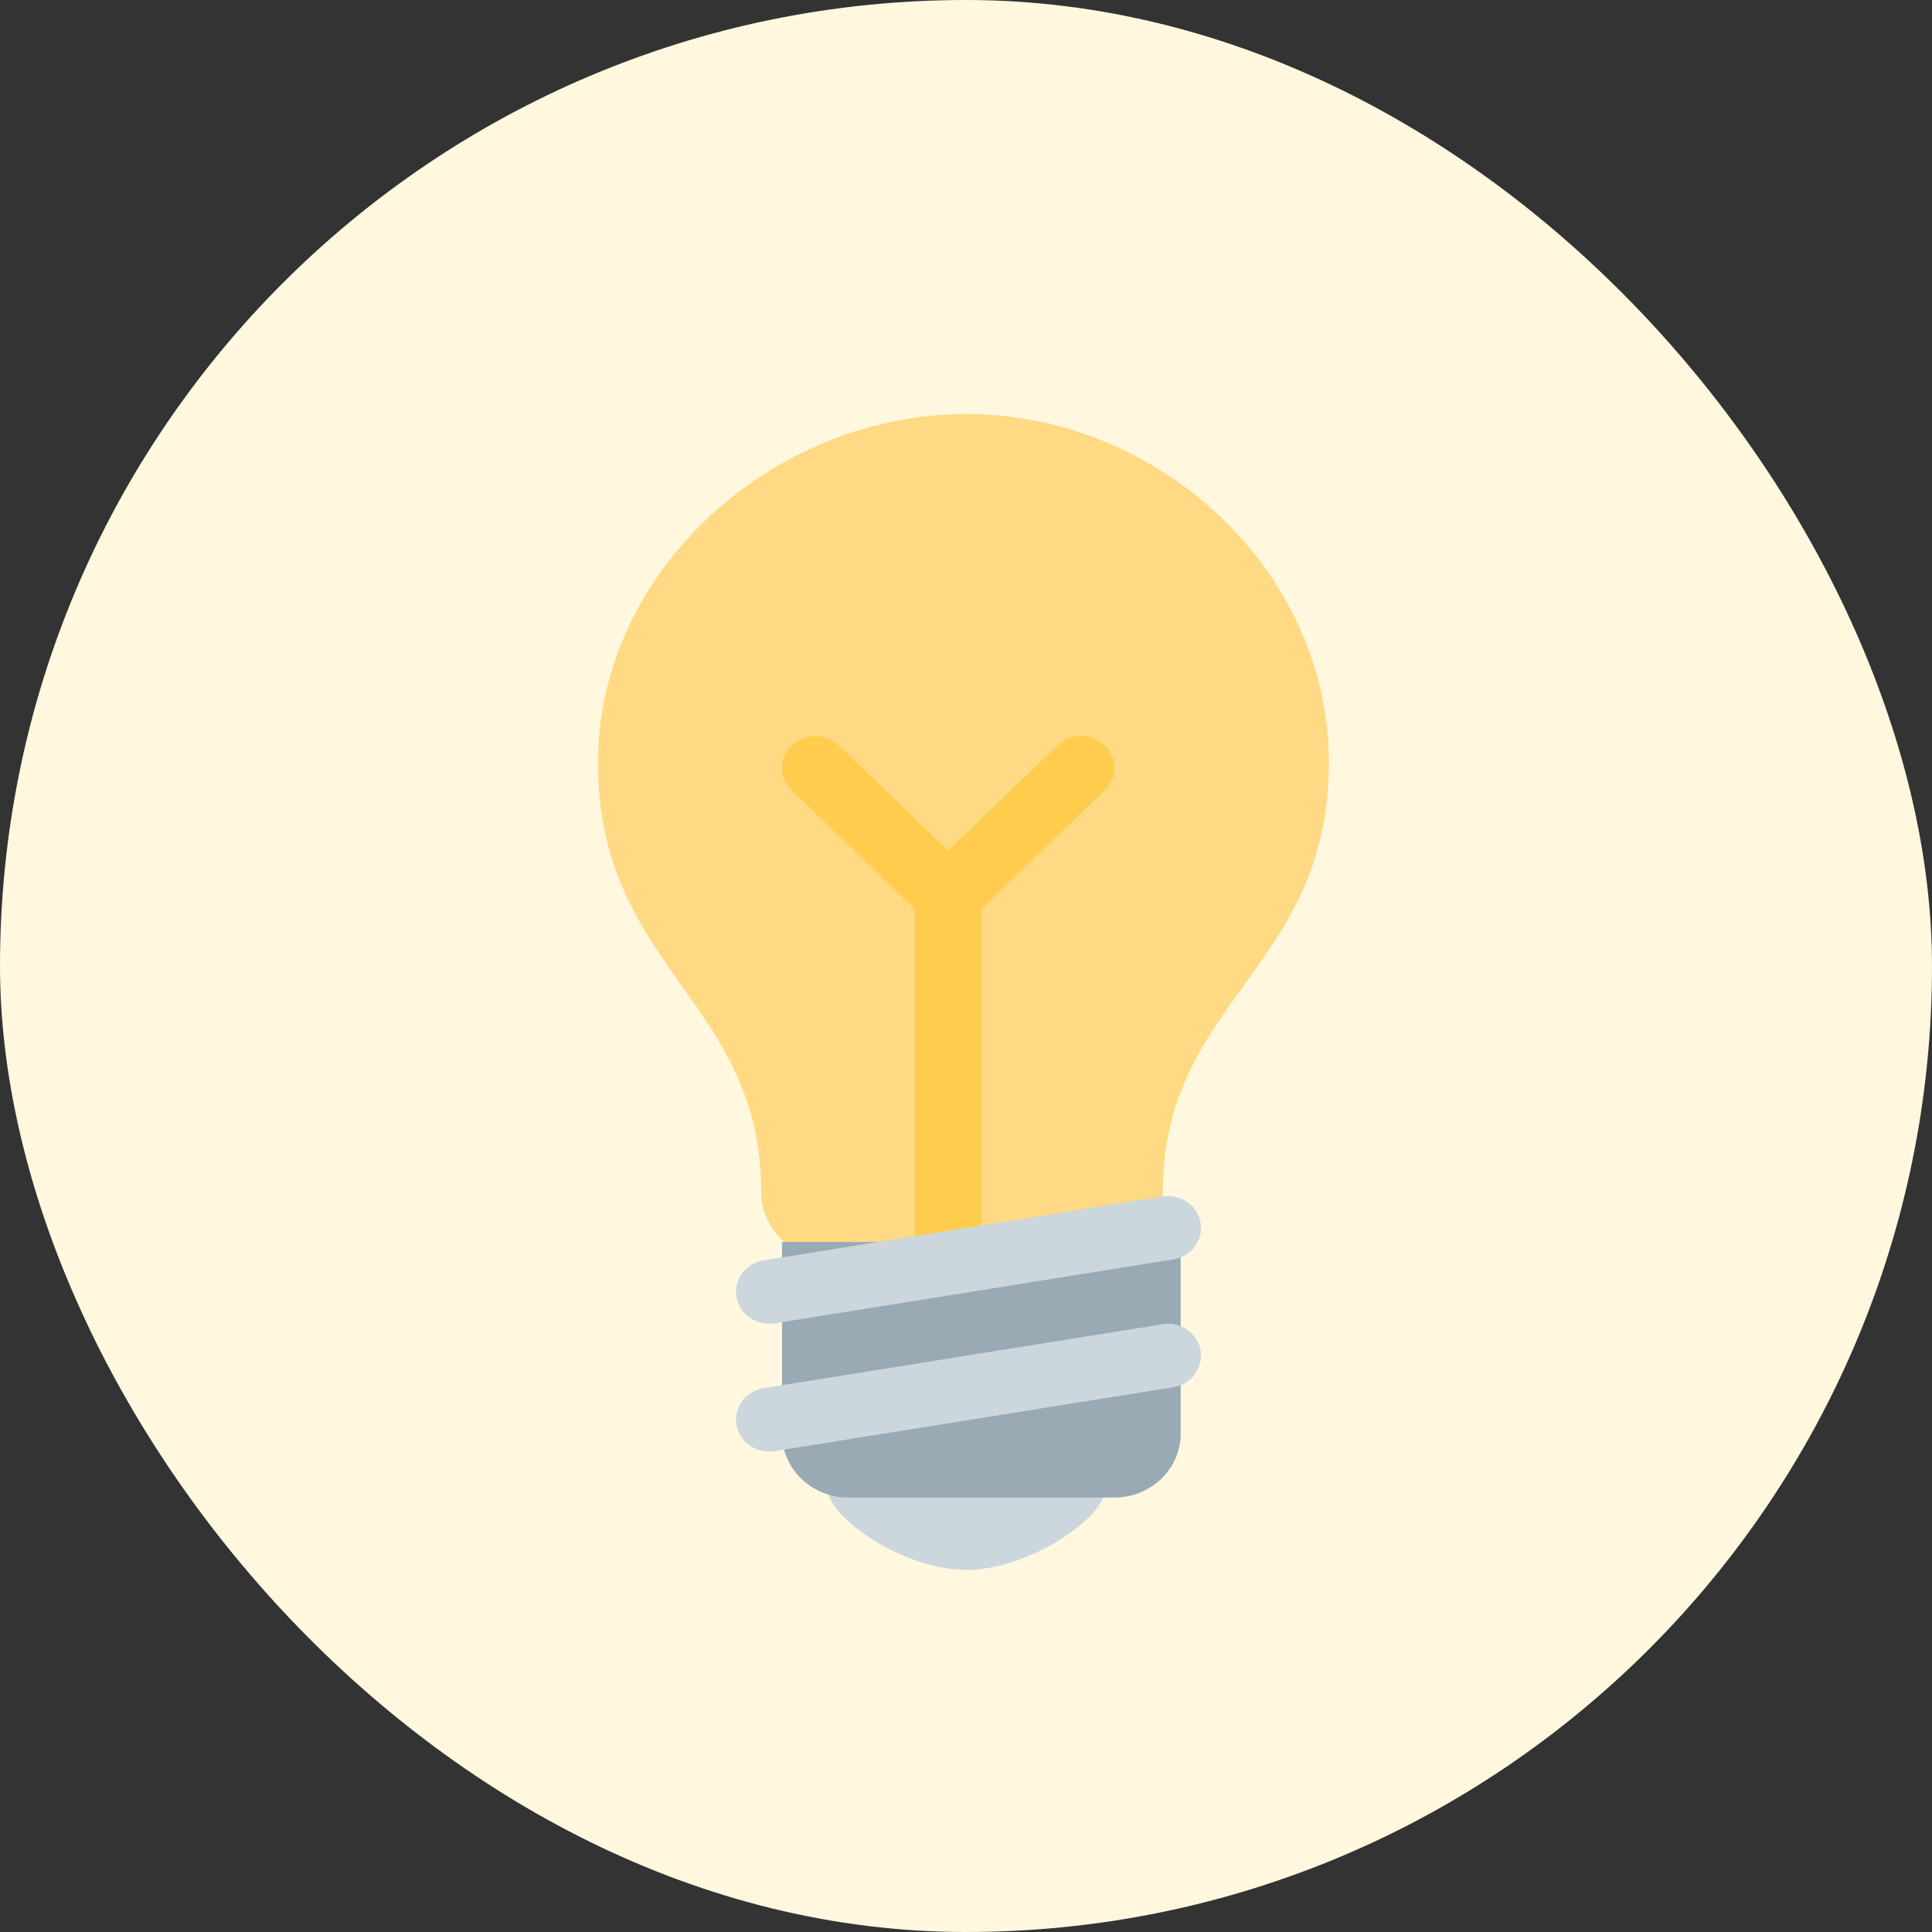
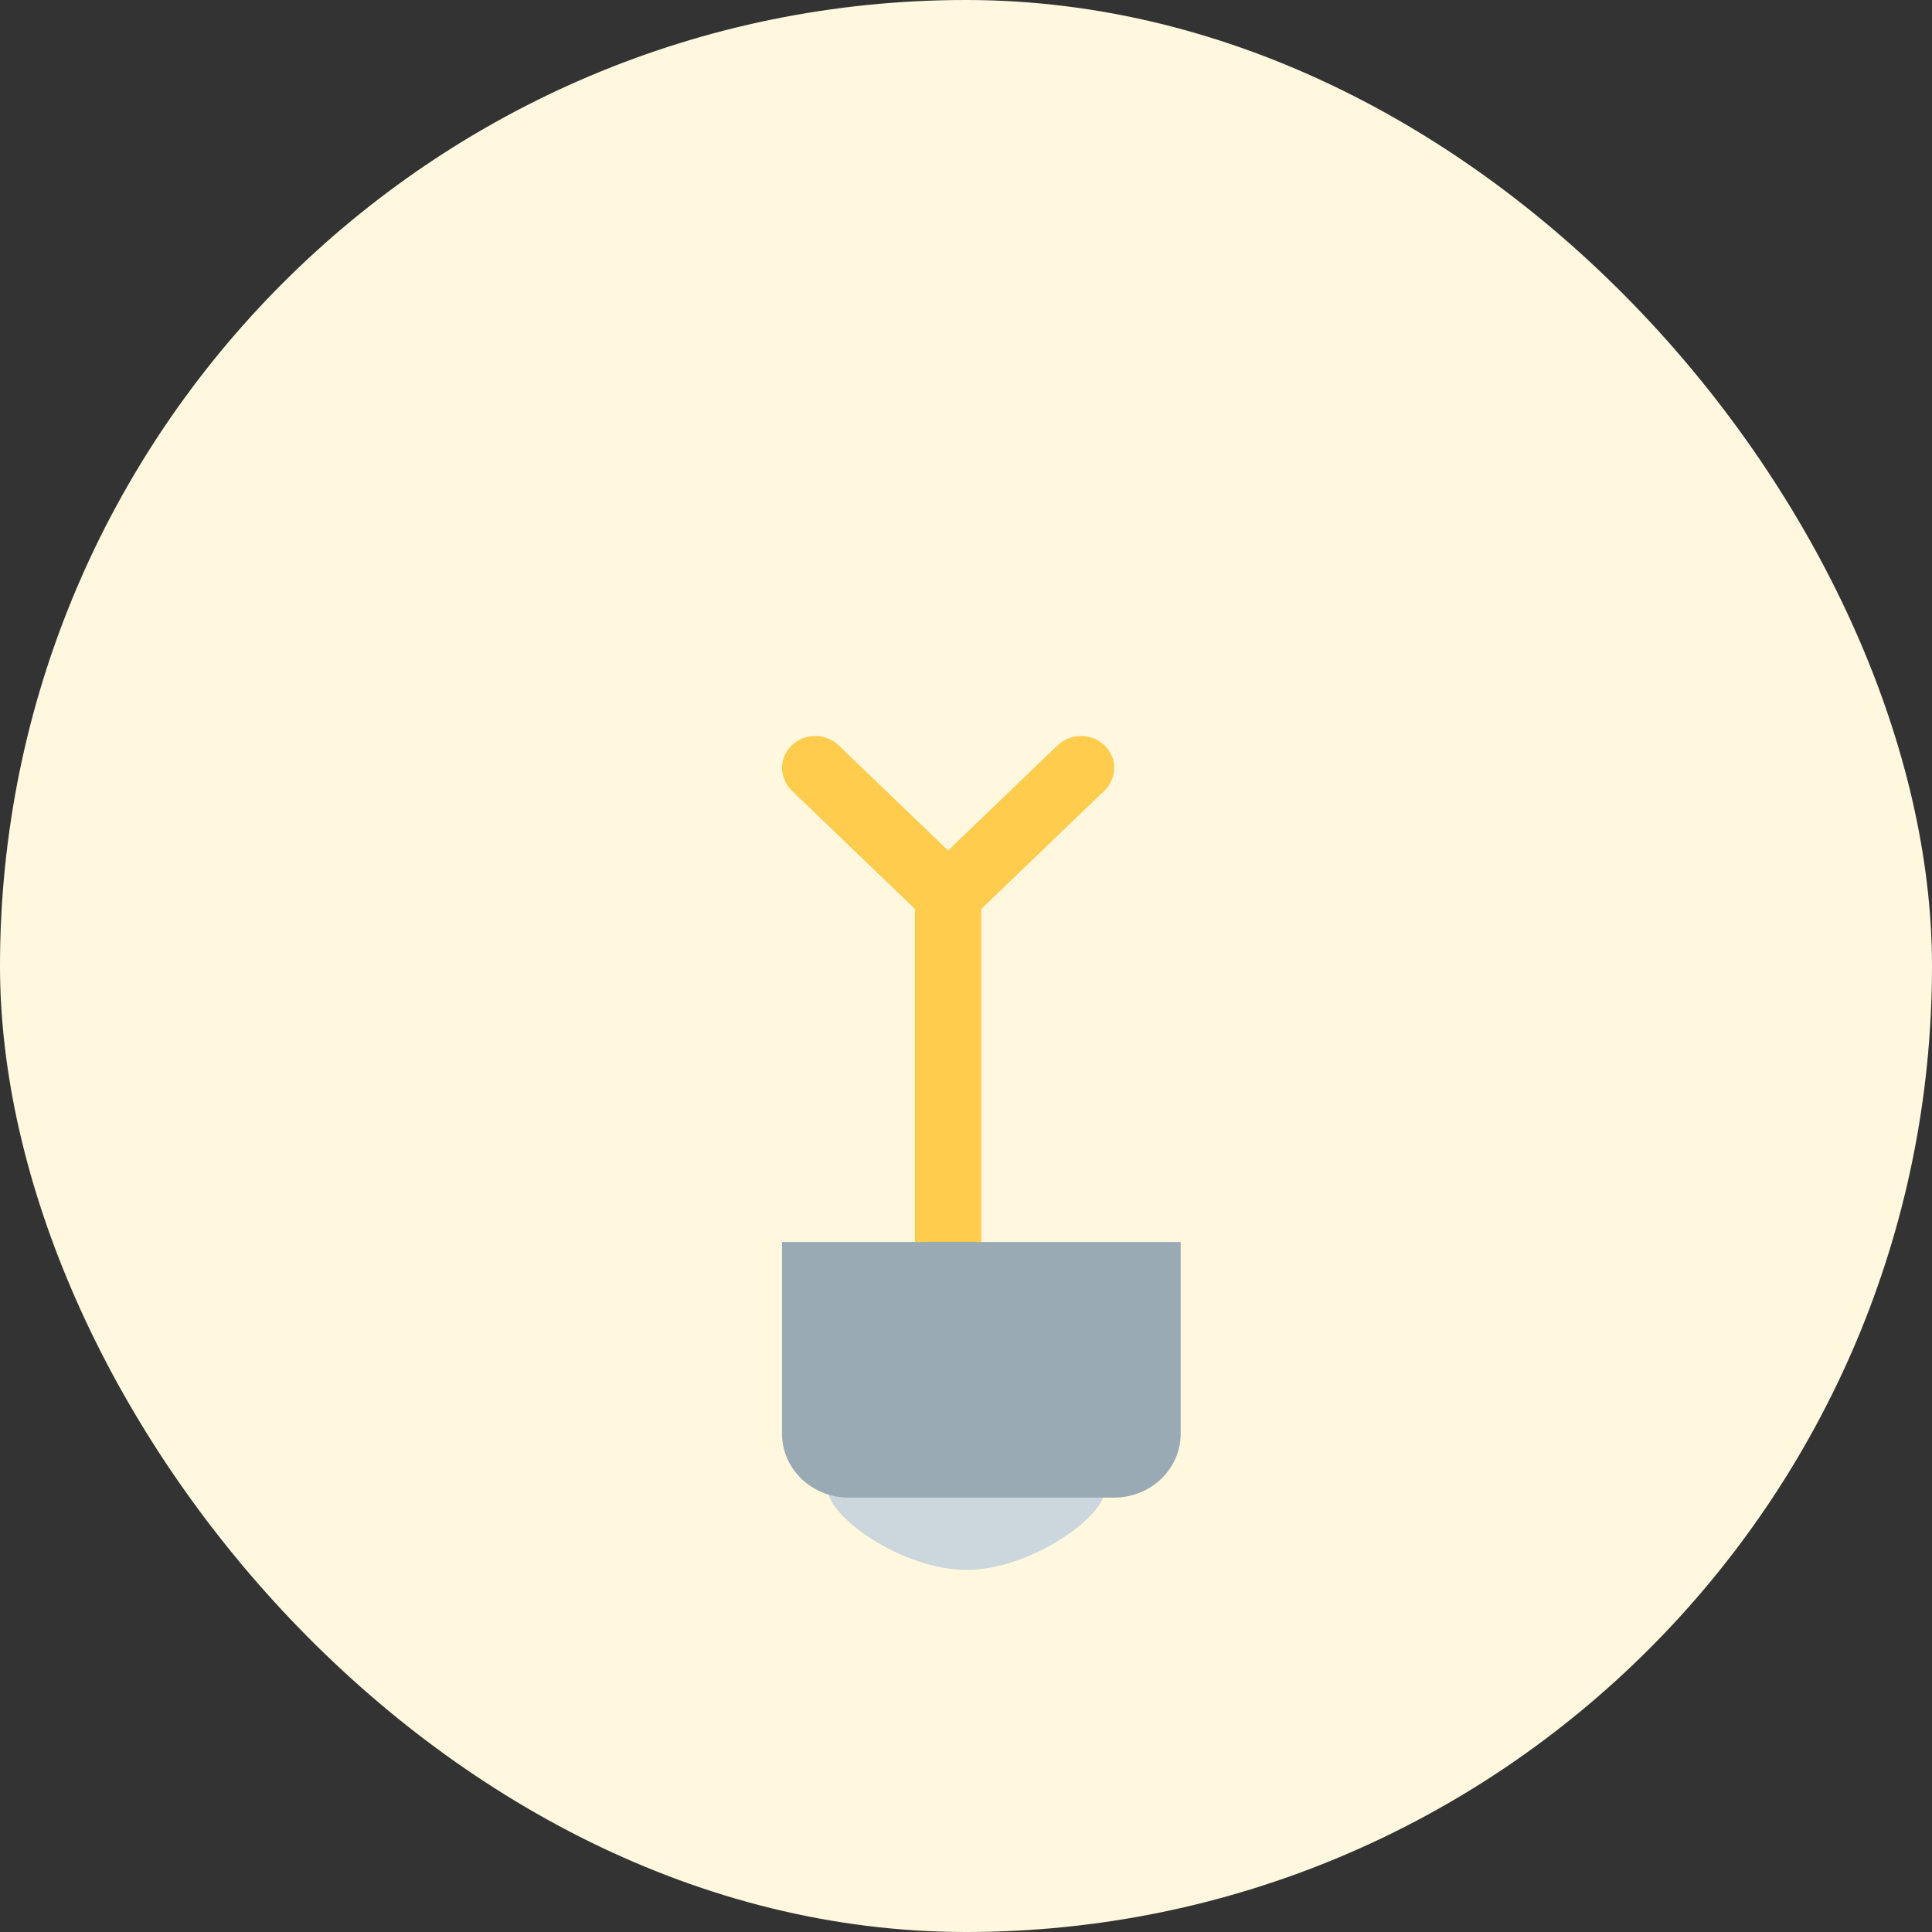
<svg xmlns="http://www.w3.org/2000/svg" width="42" height="42" viewBox="0 0 42 42" fill="none">
  <rect x="0" y="0" width="42" height="42" fill="#333333" stroke="none" />
  <rect width="42" height="42" rx="21" fill="#FFF8DF" />
-   <path d="M28.889 16.583C28.889 21.055 25.278 21.749 25.278 25.917C25.278 28.068 23.022 28.249 21.306 28.249C19.823 28.249 16.549 27.708 16.549 25.915C16.549 21.75 13 21.056 13 16.583C13 12.395 16.817 9 21.004 9C25.193 9 28.889 12.395 28.889 16.583Z" fill="#FFD983" />
  <path d="M24.019 32.392C24.019 32.967 22.406 34.128 21.009 34.128C19.613 34.128 18 32.967 18 32.392C18 31.817 19.613 32.044 21.009 32.044C22.406 32.044 24.019 31.817 24.019 32.392Z" fill="#CCD6DD" />
  <path d="M24.011 16.204C23.944 16.139 23.864 16.088 23.776 16.053C23.689 16.018 23.595 16 23.5 16C23.405 16 23.311 16.018 23.224 16.053C23.136 16.088 23.056 16.139 22.989 16.204L20.611 18.49L18.233 16.204C18.166 16.139 18.086 16.088 17.998 16.053C17.911 16.018 17.817 16 17.722 16C17.627 16 17.533 16.018 17.446 16.053C17.358 16.088 17.279 16.139 17.212 16.204C17.144 16.268 17.091 16.345 17.055 16.429C17.019 16.513 17 16.603 17 16.695C17 16.786 17.019 16.876 17.055 16.96C17.091 17.044 17.144 17.121 17.212 17.186L19.889 19.76V27.111C19.889 27.295 19.965 27.472 20.1 27.602C20.236 27.733 20.419 27.806 20.611 27.806C20.802 27.806 20.986 27.733 21.122 27.602C21.257 27.472 21.333 27.295 21.333 27.111V19.76L24.011 17.186C24.078 17.121 24.131 17.045 24.167 16.96C24.204 16.876 24.222 16.786 24.222 16.695C24.222 16.603 24.204 16.513 24.167 16.429C24.131 16.345 24.078 16.268 24.011 16.204Z" fill="#FFCC4D" />
  <path d="M25.667 31.167C25.667 31.535 25.515 31.888 25.244 32.149C24.973 32.409 24.605 32.556 24.222 32.556H18.444C18.061 32.556 17.694 32.409 17.423 32.149C17.152 31.888 17 31.535 17 31.167V27H25.667V31.167Z" fill="#99AAB5" />
-   <path d="M16.72 31.556C16.539 31.555 16.365 31.489 16.232 31.371C16.099 31.253 16.017 31.091 16.002 30.918C15.988 30.745 16.041 30.572 16.152 30.435C16.263 30.298 16.424 30.206 16.602 30.177L25.268 28.788C25.362 28.772 25.458 28.775 25.55 28.795C25.643 28.816 25.73 28.853 25.808 28.906C25.885 28.959 25.951 29.027 26 29.104C26.05 29.182 26.084 29.268 26.099 29.358C26.115 29.448 26.112 29.54 26.09 29.629C26.069 29.718 26.029 29.802 25.974 29.876C25.919 29.95 25.849 30.013 25.769 30.061C25.689 30.11 25.599 30.142 25.505 30.157L16.839 31.546C16.799 31.553 16.759 31.556 16.72 31.556ZM16.72 28.778C16.539 28.777 16.365 28.711 16.232 28.593C16.099 28.475 16.017 28.314 16.002 28.14C15.988 27.967 16.041 27.795 16.152 27.657C16.263 27.52 16.424 27.428 16.602 27.399L25.268 26.01C25.362 25.994 25.458 25.997 25.55 26.017C25.643 26.038 25.73 26.076 25.808 26.129C25.885 26.182 25.95 26.249 26 26.327C26.05 26.404 26.084 26.491 26.099 26.581C26.115 26.671 26.112 26.763 26.09 26.852C26.069 26.94 26.029 27.024 25.974 27.098C25.919 27.172 25.849 27.235 25.769 27.284C25.689 27.332 25.599 27.364 25.505 27.379L16.839 28.768C16.799 28.775 16.759 28.778 16.72 28.778Z" fill="#CCD6DD" />
</svg>